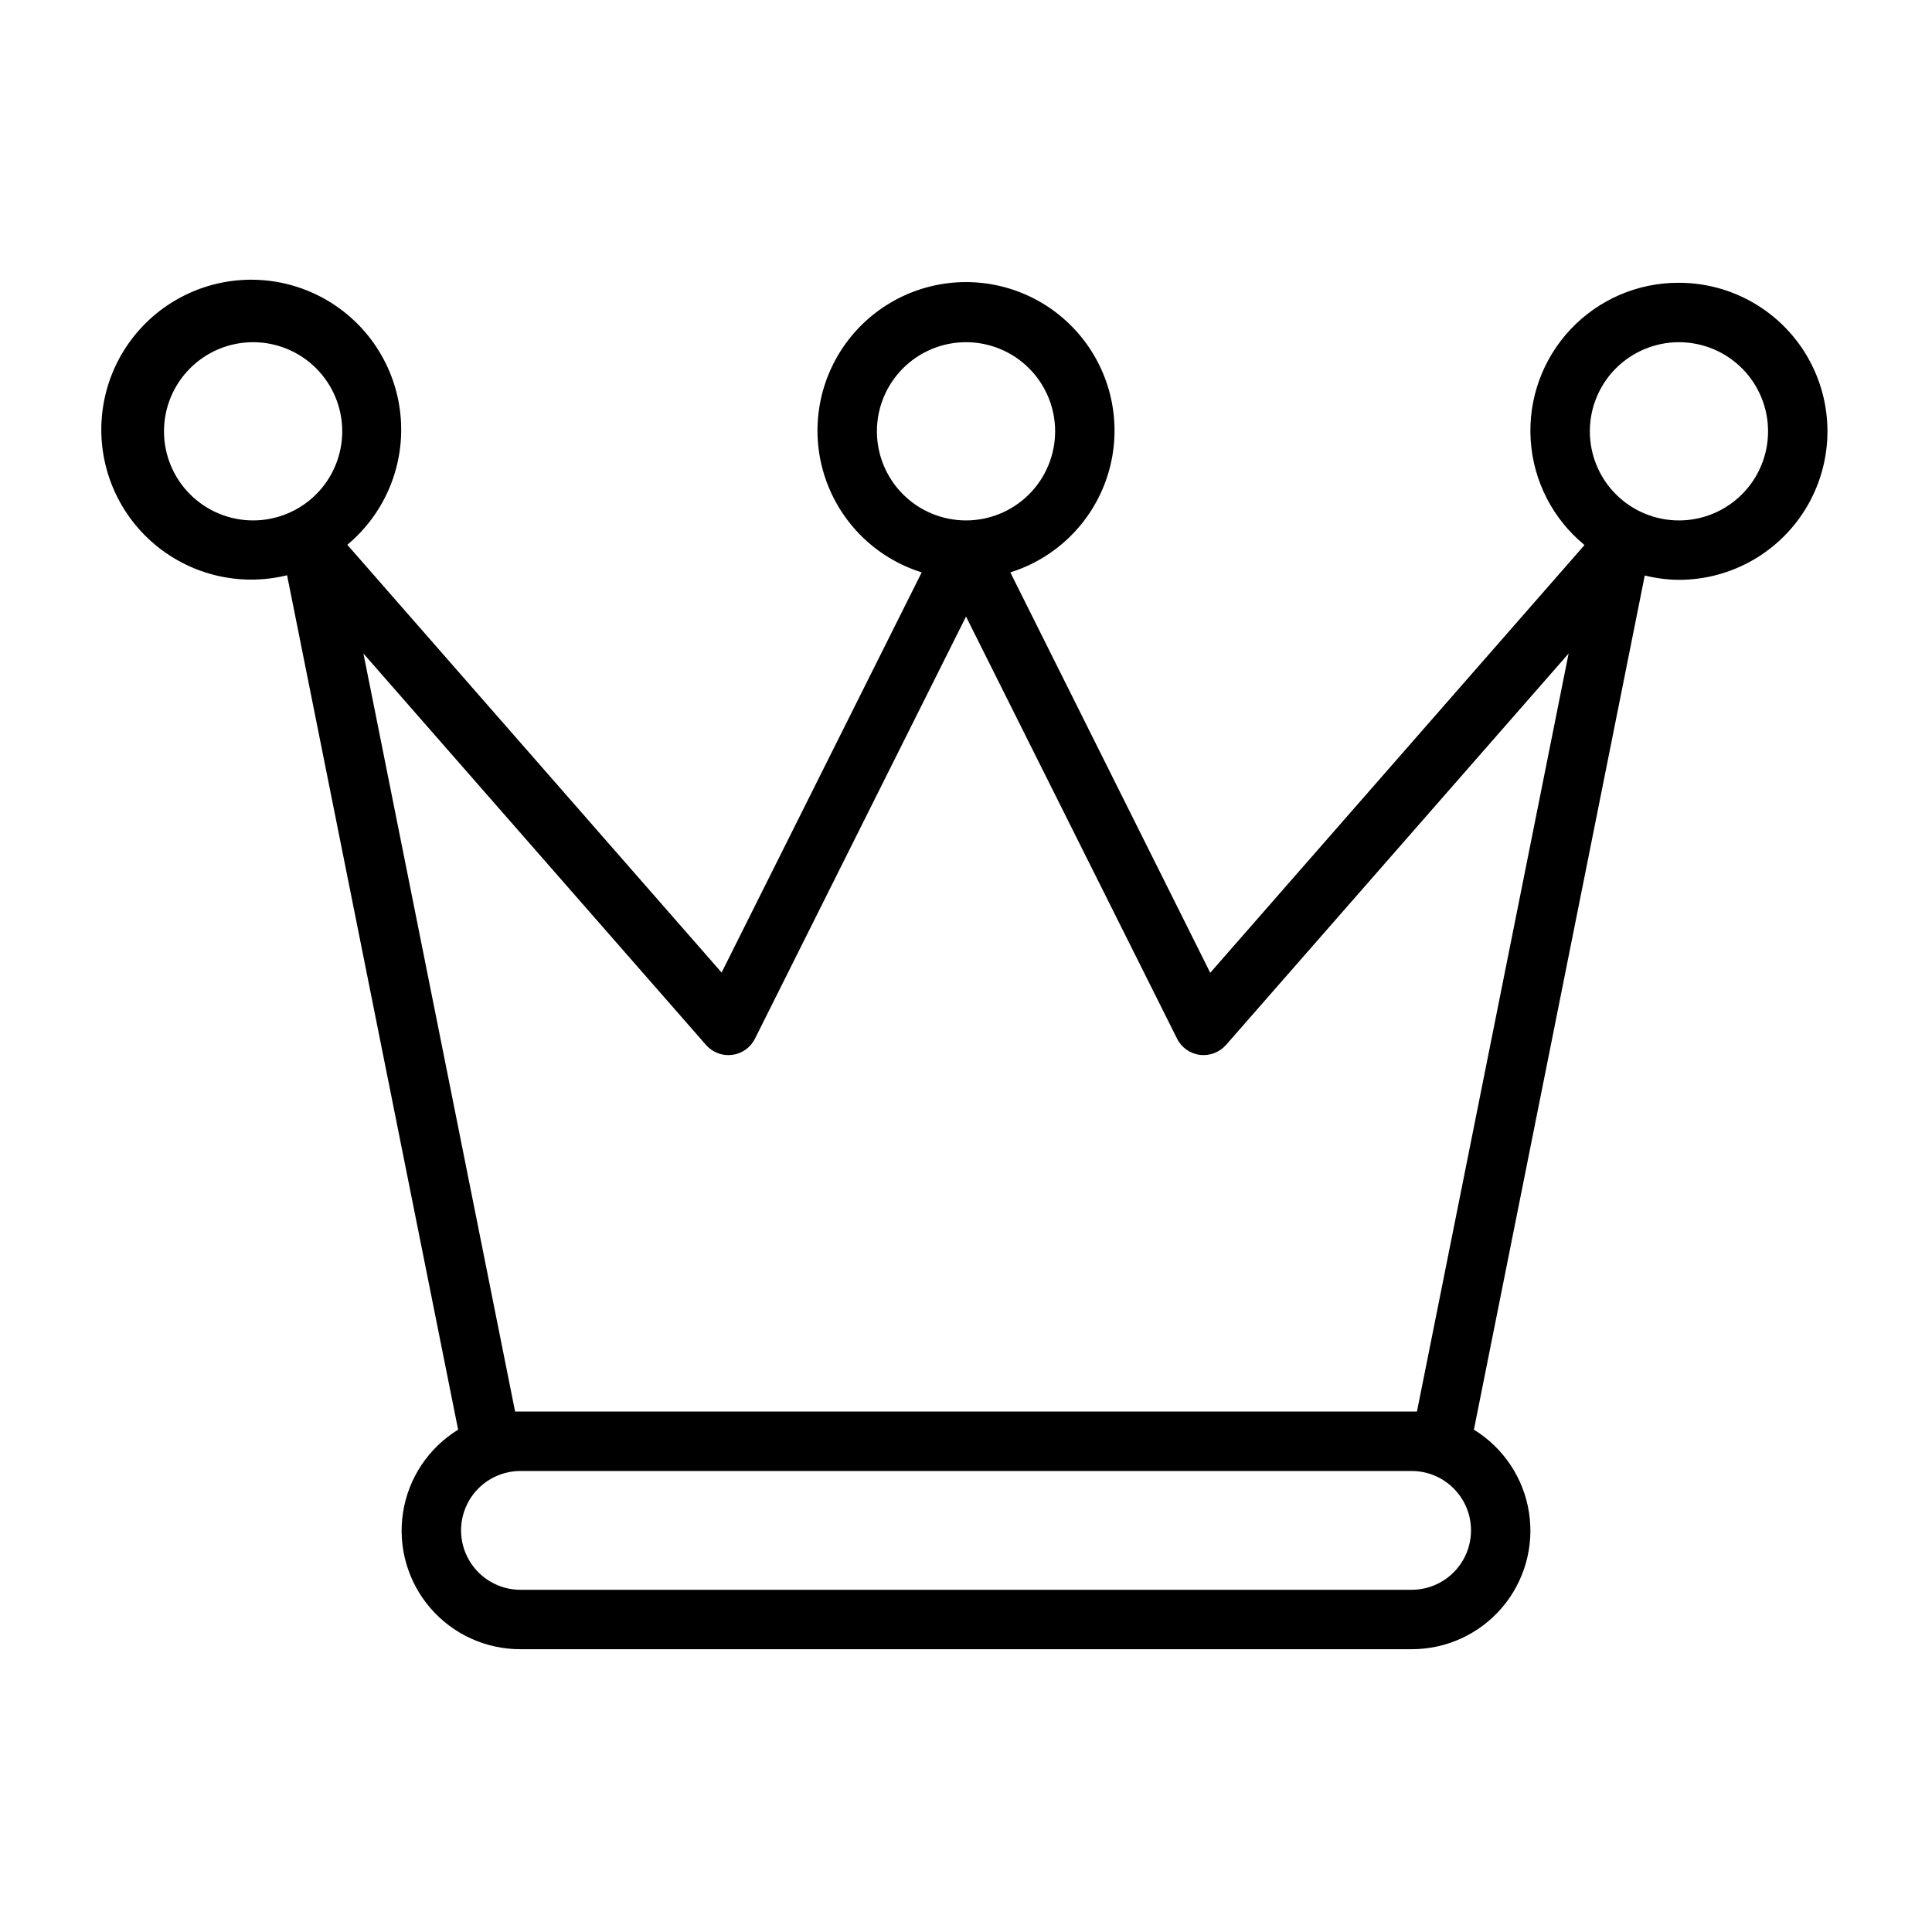
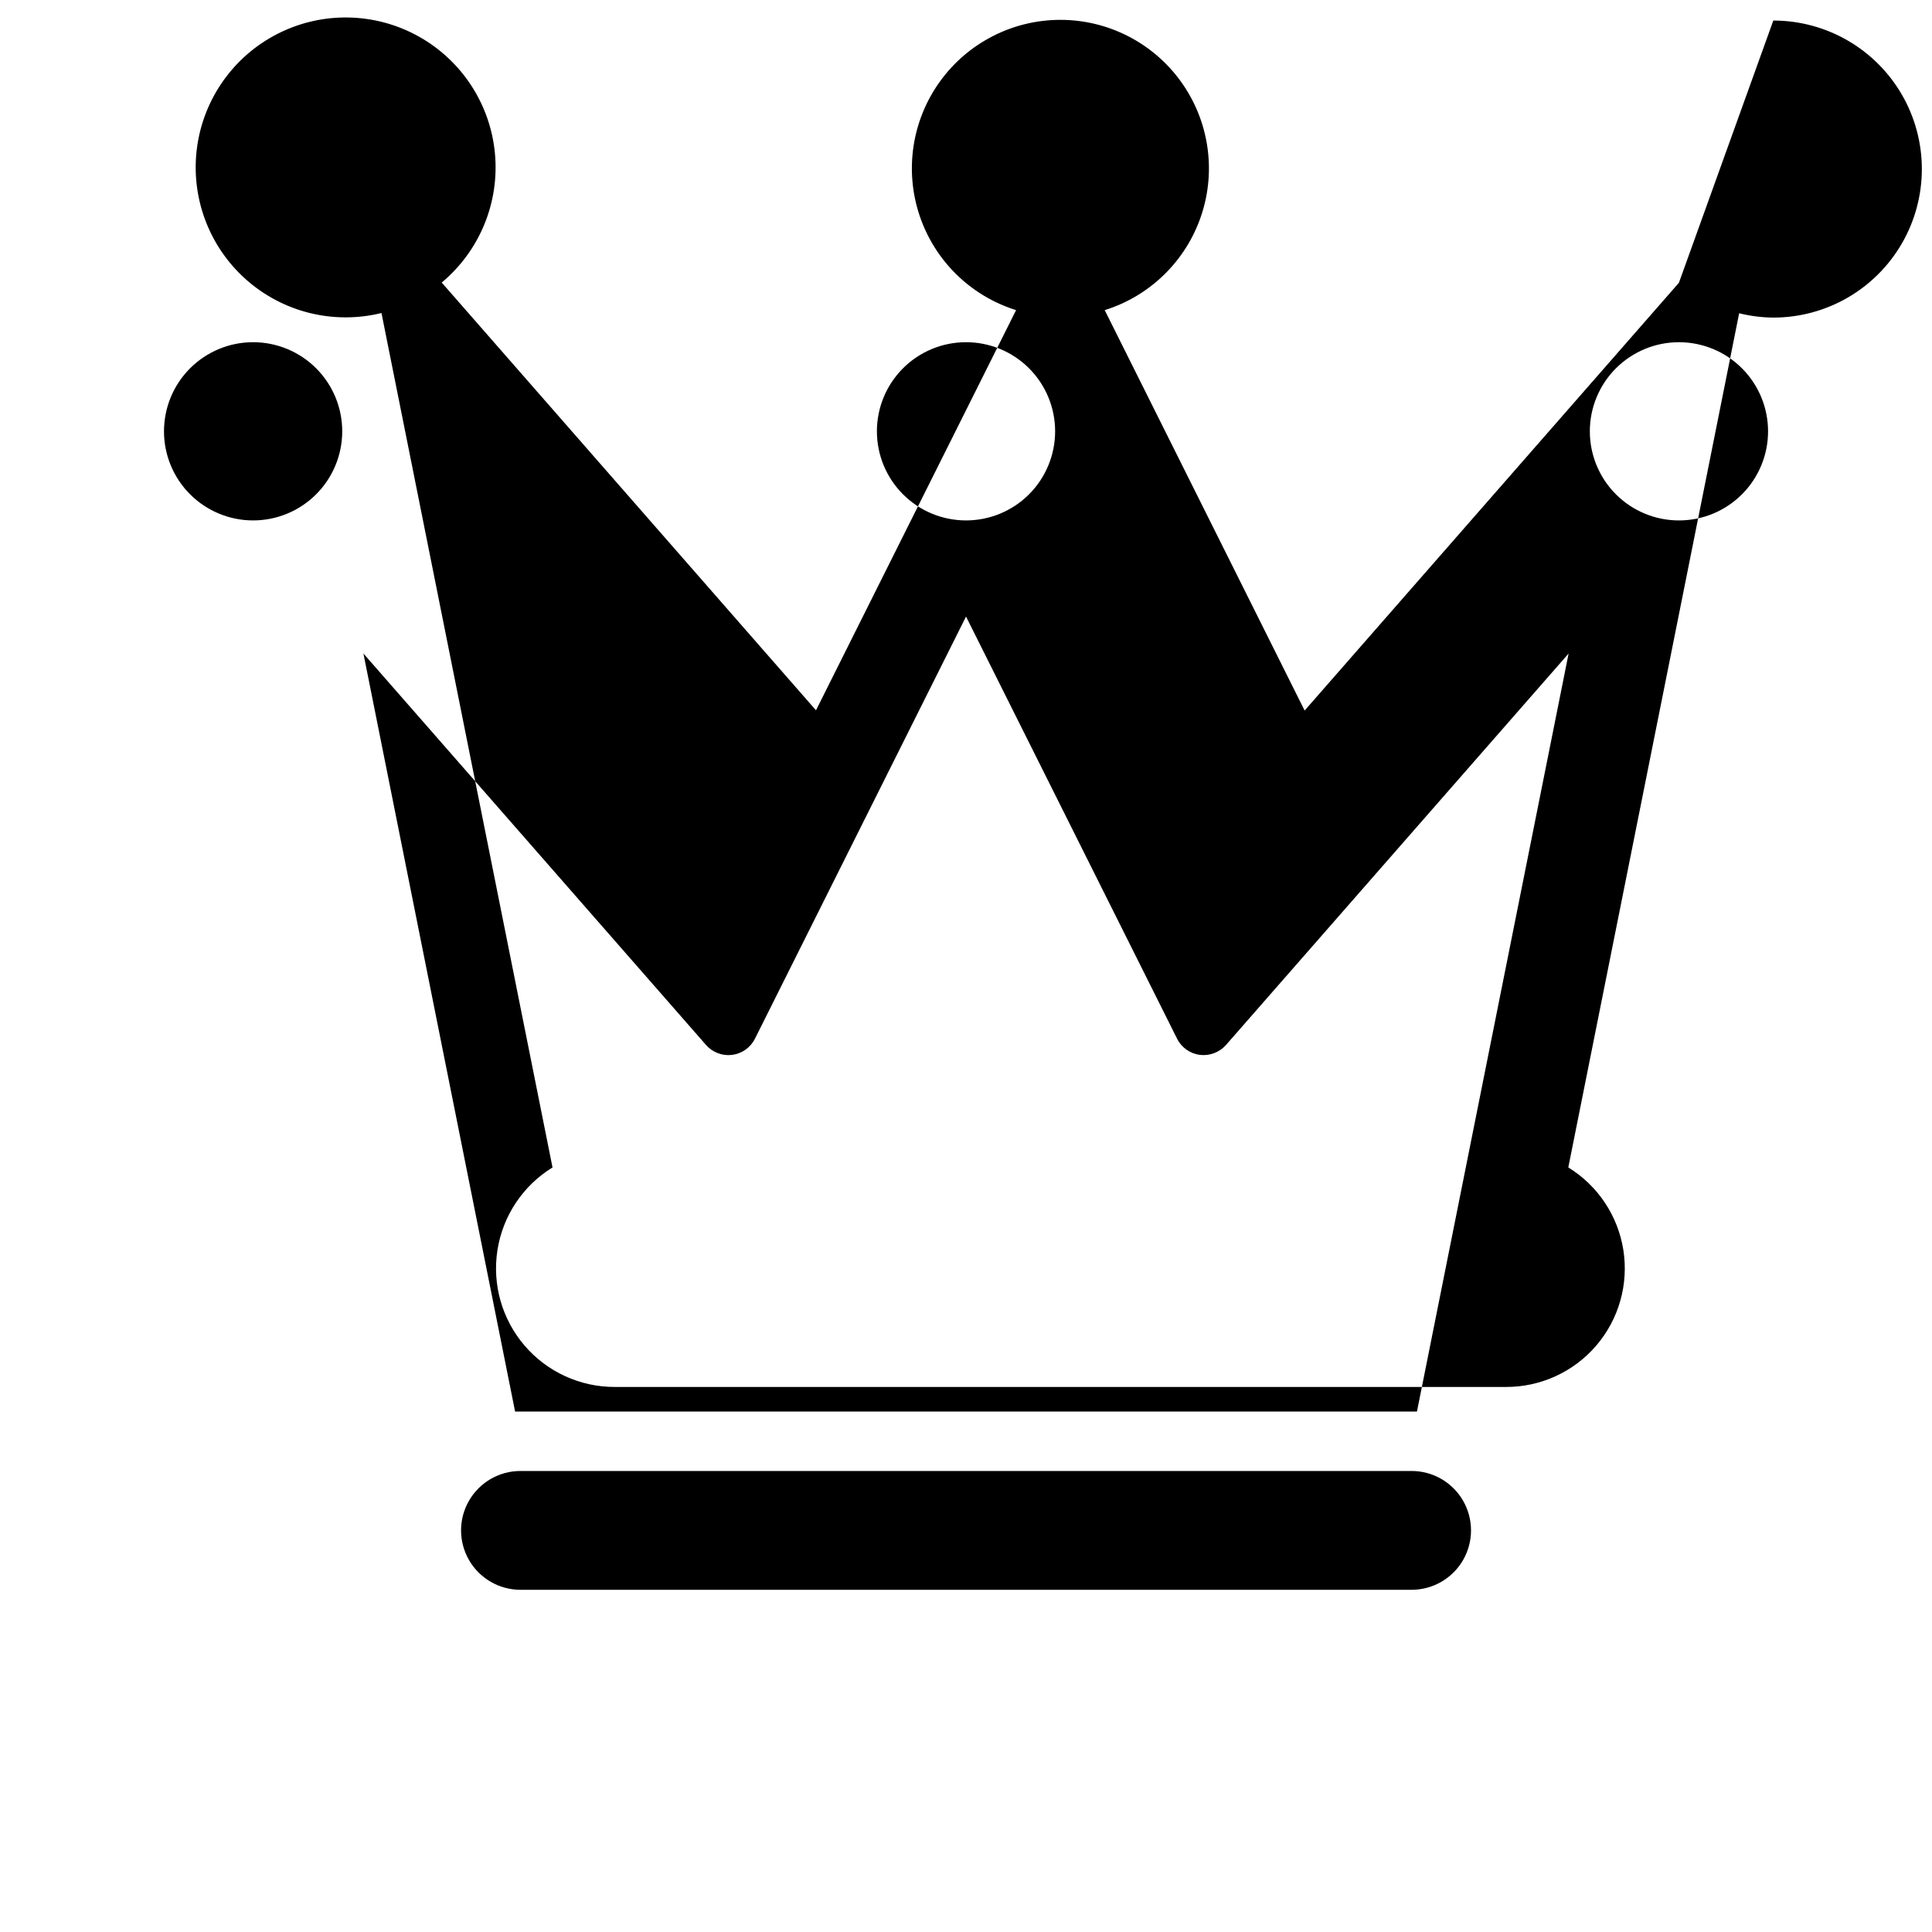
<svg xmlns="http://www.w3.org/2000/svg" fill="#000000" width="800px" height="800px" version="1.1" viewBox="144 144 512 512">
-   <path d="m588.93 218.94c-10.859-0.047-21.254 4.414-28.703 12.32-7.445 7.906-11.277 18.547-10.578 29.387 0.699 10.84 5.863 20.902 14.266 27.789l-99.188 113.36-52.98-106.11c12.074-3.777 21.602-13.125 25.598-25.129 4-12 1.984-25.195-5.414-35.457-7.398-10.262-19.277-16.344-31.926-16.344-12.652 0-24.531 6.082-31.93 16.344-7.398 10.262-9.414 23.457-5.414 35.457 4 12.004 13.523 21.352 25.598 25.129l-53.027 106.05-99.188-113.36c10.082-8.414 15.355-21.258 14.094-34.328-1.258-13.066-8.891-24.668-20.395-30.996-11.5-6.332-25.383-6.57-37.098-0.645s-19.746 17.254-21.461 30.27c-1.711 13.016 3.113 26.039 12.895 34.793 9.781 8.758 23.254 12.117 36 8.98l45.328 226.43c-7.836 4.812-13.168 12.816-14.594 21.898-1.422 9.082 1.203 18.336 7.188 25.316 5.984 6.977 14.727 10.984 23.922 10.961h236.16c9.195 0.023 17.938-3.984 23.922-10.961 5.984-6.981 8.613-16.234 7.188-25.316-1.426-9.082-6.758-17.086-14.594-21.898l45.281-226.37c2.961 0.738 6 1.125 9.051 1.152 14.062 0 27.059-7.504 34.09-19.684 7.031-12.176 7.031-27.18 0-39.359-7.031-12.176-20.027-19.68-34.09-19.68zm-401.47 39.359c0-6.262 2.488-12.27 6.918-16.699 4.43-4.426 10.434-6.914 16.699-6.914 6.262 0 12.27 2.488 16.699 6.914 4.43 4.43 6.918 10.438 6.918 16.699 0 6.266-2.488 12.273-6.918 16.699-4.43 4.43-10.438 6.918-16.699 6.918-6.266 0-12.27-2.488-16.699-6.918-4.43-4.426-6.918-10.434-6.918-16.699zm188.93 0c0-6.262 2.488-12.27 6.918-16.699 4.426-4.426 10.434-6.914 16.699-6.914 6.262 0 12.27 2.488 16.699 6.914 4.426 4.43 6.914 10.438 6.914 16.699 0 6.266-2.488 12.273-6.914 16.699-4.43 4.43-10.438 6.918-16.699 6.918-6.266 0-12.273-2.488-16.699-6.918-4.43-4.426-6.918-10.434-6.918-16.699zm141.7 307.01-236.16 0.004c-5.625 0-10.82-3.004-13.633-7.875s-2.812-10.871 0-15.742c2.812-4.871 8.008-7.871 13.633-7.871h236.16c5.625 0 10.824 3 13.637 7.871 2.812 4.871 2.812 10.871 0 15.742s-8.012 7.875-13.637 7.875zm1.418-47.23h-239l-40.195-200.89 90.797 103.74c1.727 1.973 4.32 2.953 6.918 2.625 2.602-0.332 4.863-1.938 6.039-4.277l55.941-111.88 55.938 111.88c1.176 2.344 3.441 3.953 6.047 4.281 2.594 0.305 5.176-0.676 6.91-2.629l90.797-103.74zm69.43-236.16c-6.262 0-12.27-2.488-16.699-6.918-4.426-4.426-6.914-10.434-6.914-16.699 0-6.262 2.488-12.27 6.914-16.699 4.43-4.426 10.438-6.914 16.699-6.914 6.266 0 12.273 2.488 16.699 6.914 4.43 4.43 6.918 10.438 6.918 16.699 0 6.266-2.488 12.273-6.918 16.699-4.426 4.43-10.434 6.918-16.699 6.918z" />
+   <path d="m588.93 218.94l-99.188 113.36-52.98-106.11c12.074-3.777 21.602-13.125 25.598-25.129 4-12 1.984-25.195-5.414-35.457-7.398-10.262-19.277-16.344-31.926-16.344-12.652 0-24.531 6.082-31.93 16.344-7.398 10.262-9.414 23.457-5.414 35.457 4 12.004 13.523 21.352 25.598 25.129l-53.027 106.05-99.188-113.36c10.082-8.414 15.355-21.258 14.094-34.328-1.258-13.066-8.891-24.668-20.395-30.996-11.5-6.332-25.383-6.57-37.098-0.645s-19.746 17.254-21.461 30.27c-1.711 13.016 3.113 26.039 12.895 34.793 9.781 8.758 23.254 12.117 36 8.98l45.328 226.43c-7.836 4.812-13.168 12.816-14.594 21.898-1.422 9.082 1.203 18.336 7.188 25.316 5.984 6.977 14.727 10.984 23.922 10.961h236.16c9.195 0.023 17.938-3.984 23.922-10.961 5.984-6.981 8.613-16.234 7.188-25.316-1.426-9.082-6.758-17.086-14.594-21.898l45.281-226.37c2.961 0.738 6 1.125 9.051 1.152 14.062 0 27.059-7.504 34.09-19.684 7.031-12.176 7.031-27.18 0-39.359-7.031-12.176-20.027-19.68-34.09-19.68zm-401.47 39.359c0-6.262 2.488-12.27 6.918-16.699 4.43-4.426 10.434-6.914 16.699-6.914 6.262 0 12.27 2.488 16.699 6.914 4.43 4.43 6.918 10.438 6.918 16.699 0 6.266-2.488 12.273-6.918 16.699-4.43 4.43-10.438 6.918-16.699 6.918-6.266 0-12.27-2.488-16.699-6.918-4.43-4.426-6.918-10.434-6.918-16.699zm188.93 0c0-6.262 2.488-12.27 6.918-16.699 4.426-4.426 10.434-6.914 16.699-6.914 6.262 0 12.27 2.488 16.699 6.914 4.426 4.43 6.914 10.438 6.914 16.699 0 6.266-2.488 12.273-6.914 16.699-4.43 4.43-10.438 6.918-16.699 6.918-6.266 0-12.273-2.488-16.699-6.918-4.43-4.426-6.918-10.434-6.918-16.699zm141.7 307.01-236.16 0.004c-5.625 0-10.82-3.004-13.633-7.875s-2.812-10.871 0-15.742c2.812-4.871 8.008-7.871 13.633-7.871h236.16c5.625 0 10.824 3 13.637 7.871 2.812 4.871 2.812 10.871 0 15.742s-8.012 7.875-13.637 7.875zm1.418-47.23h-239l-40.195-200.89 90.797 103.74c1.727 1.973 4.32 2.953 6.918 2.625 2.602-0.332 4.863-1.938 6.039-4.277l55.941-111.88 55.938 111.88c1.176 2.344 3.441 3.953 6.047 4.281 2.594 0.305 5.176-0.676 6.91-2.629l90.797-103.74zm69.43-236.16c-6.262 0-12.27-2.488-16.699-6.918-4.426-4.426-6.914-10.434-6.914-16.699 0-6.262 2.488-12.27 6.914-16.699 4.43-4.426 10.438-6.914 16.699-6.914 6.266 0 12.273 2.488 16.699 6.914 4.43 4.43 6.918 10.438 6.918 16.699 0 6.266-2.488 12.273-6.918 16.699-4.426 4.43-10.434 6.918-16.699 6.918z" />
</svg>